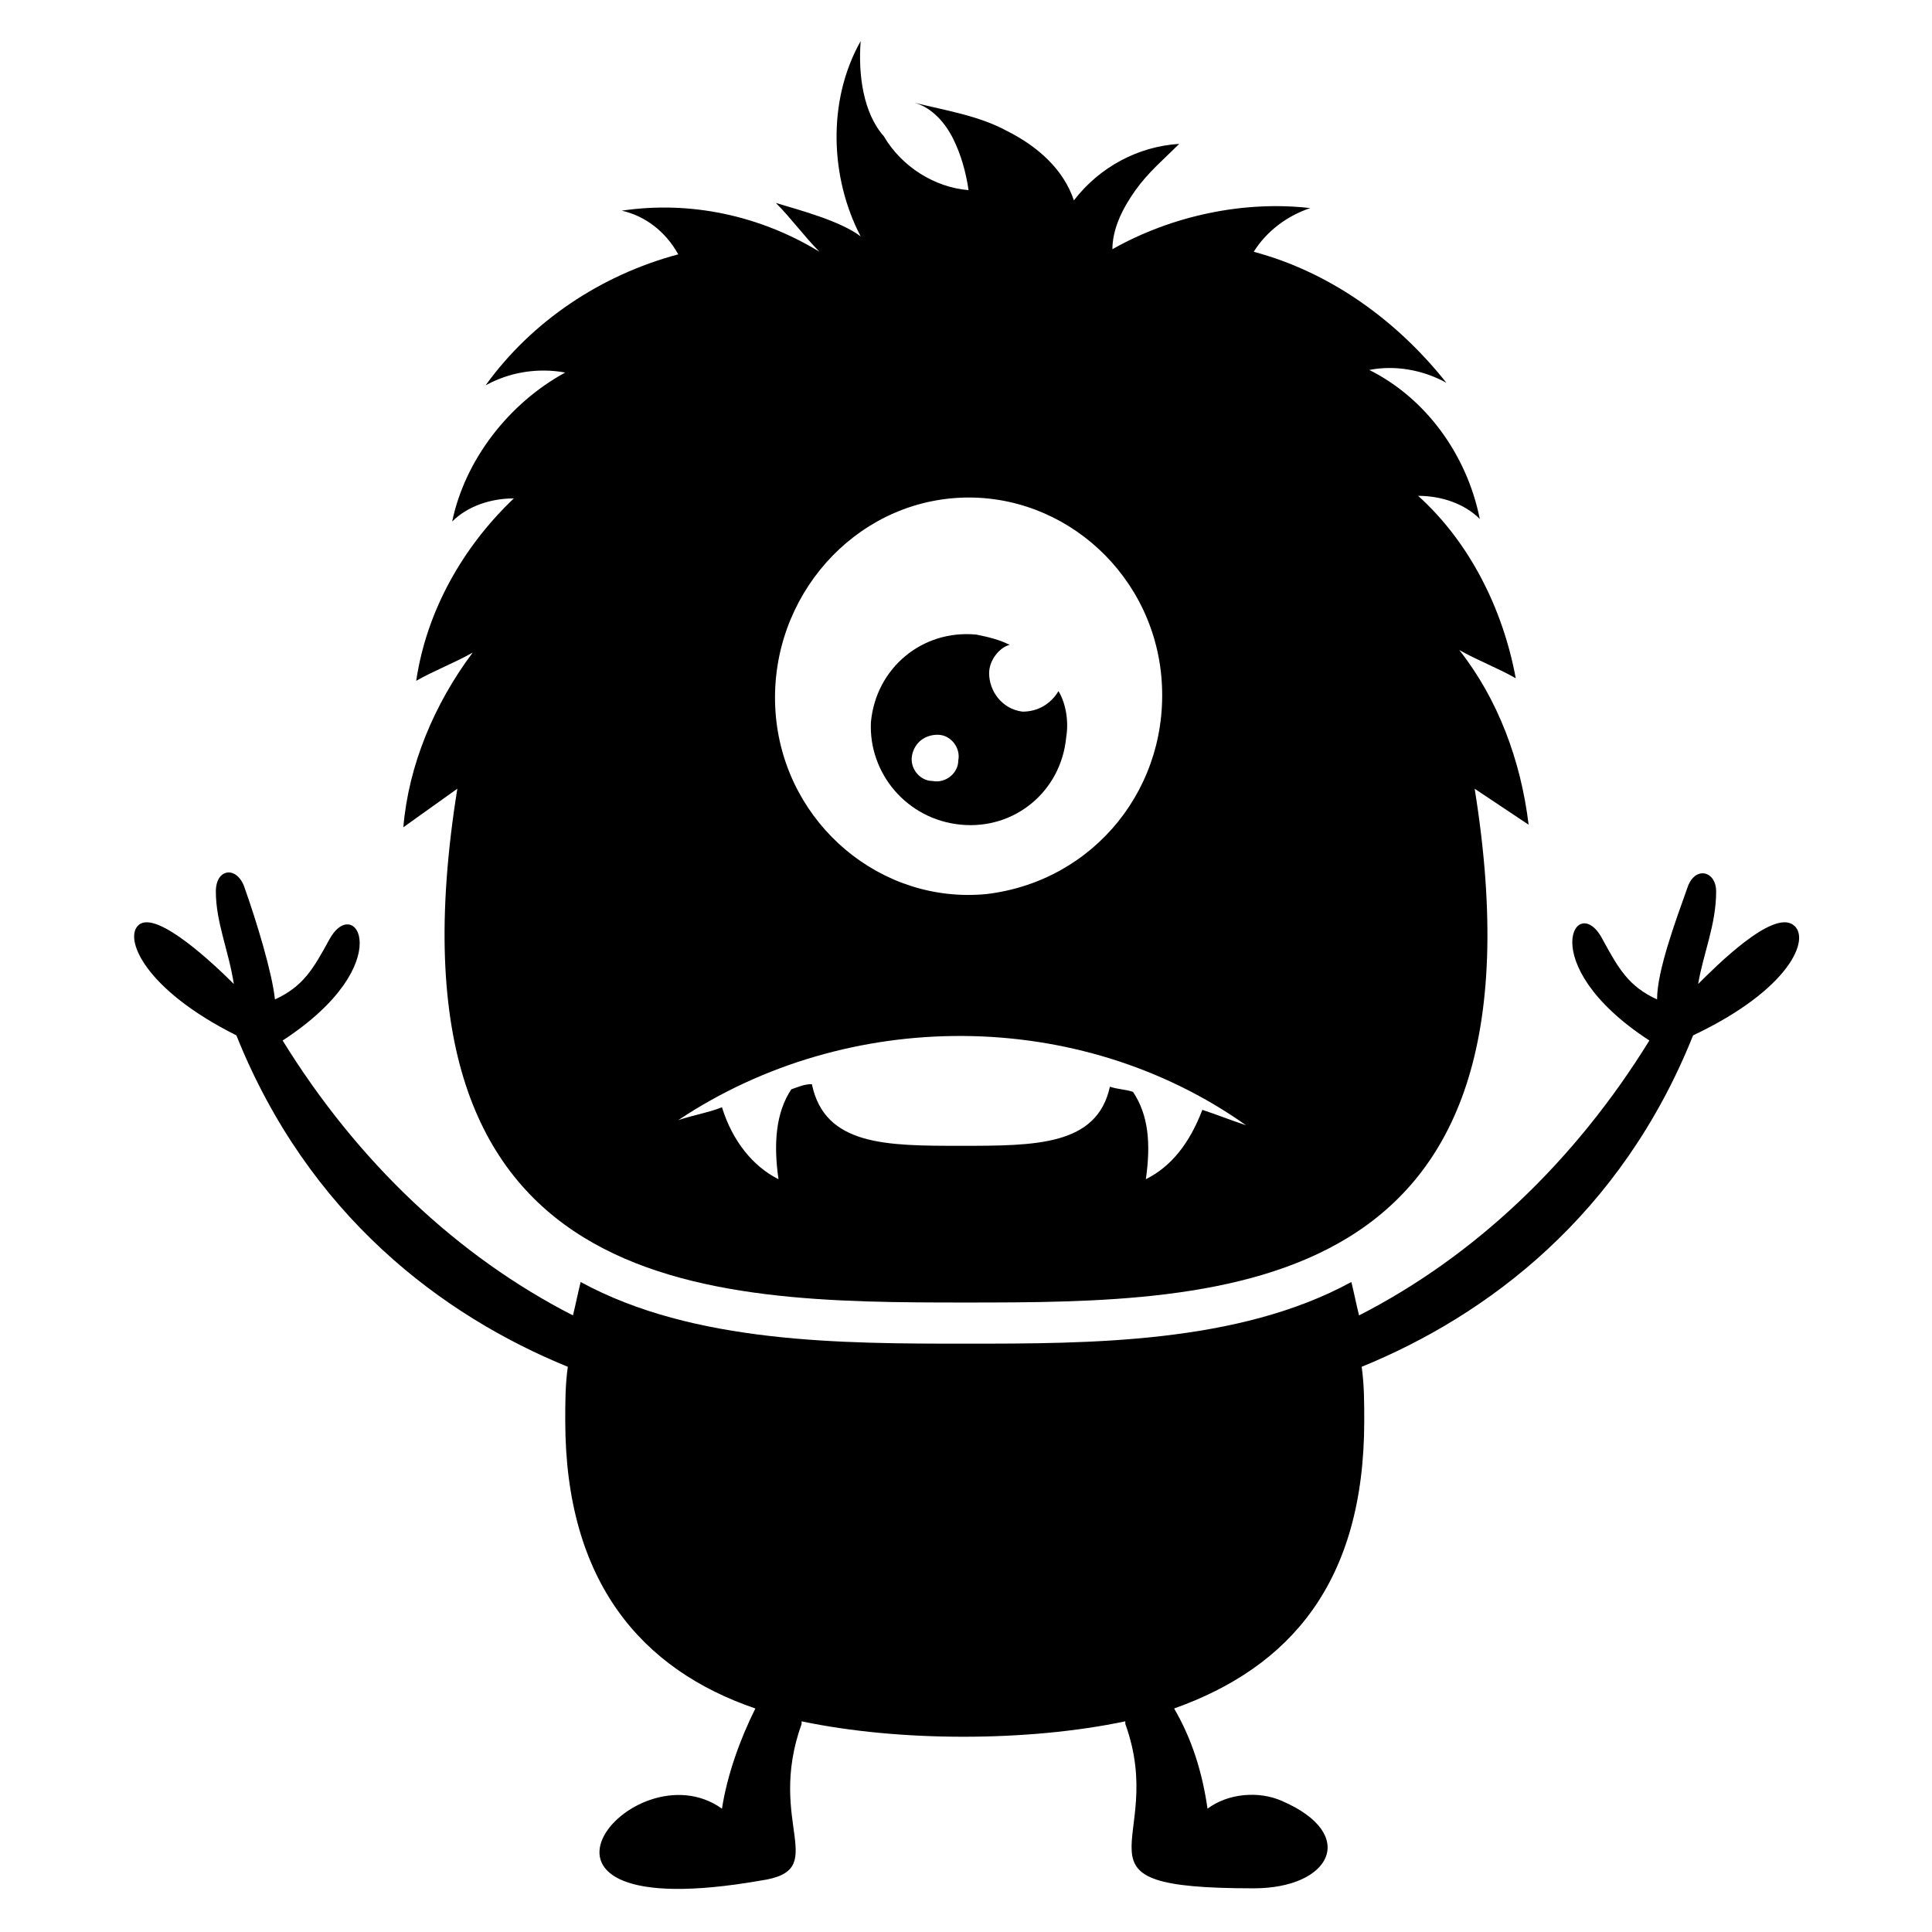
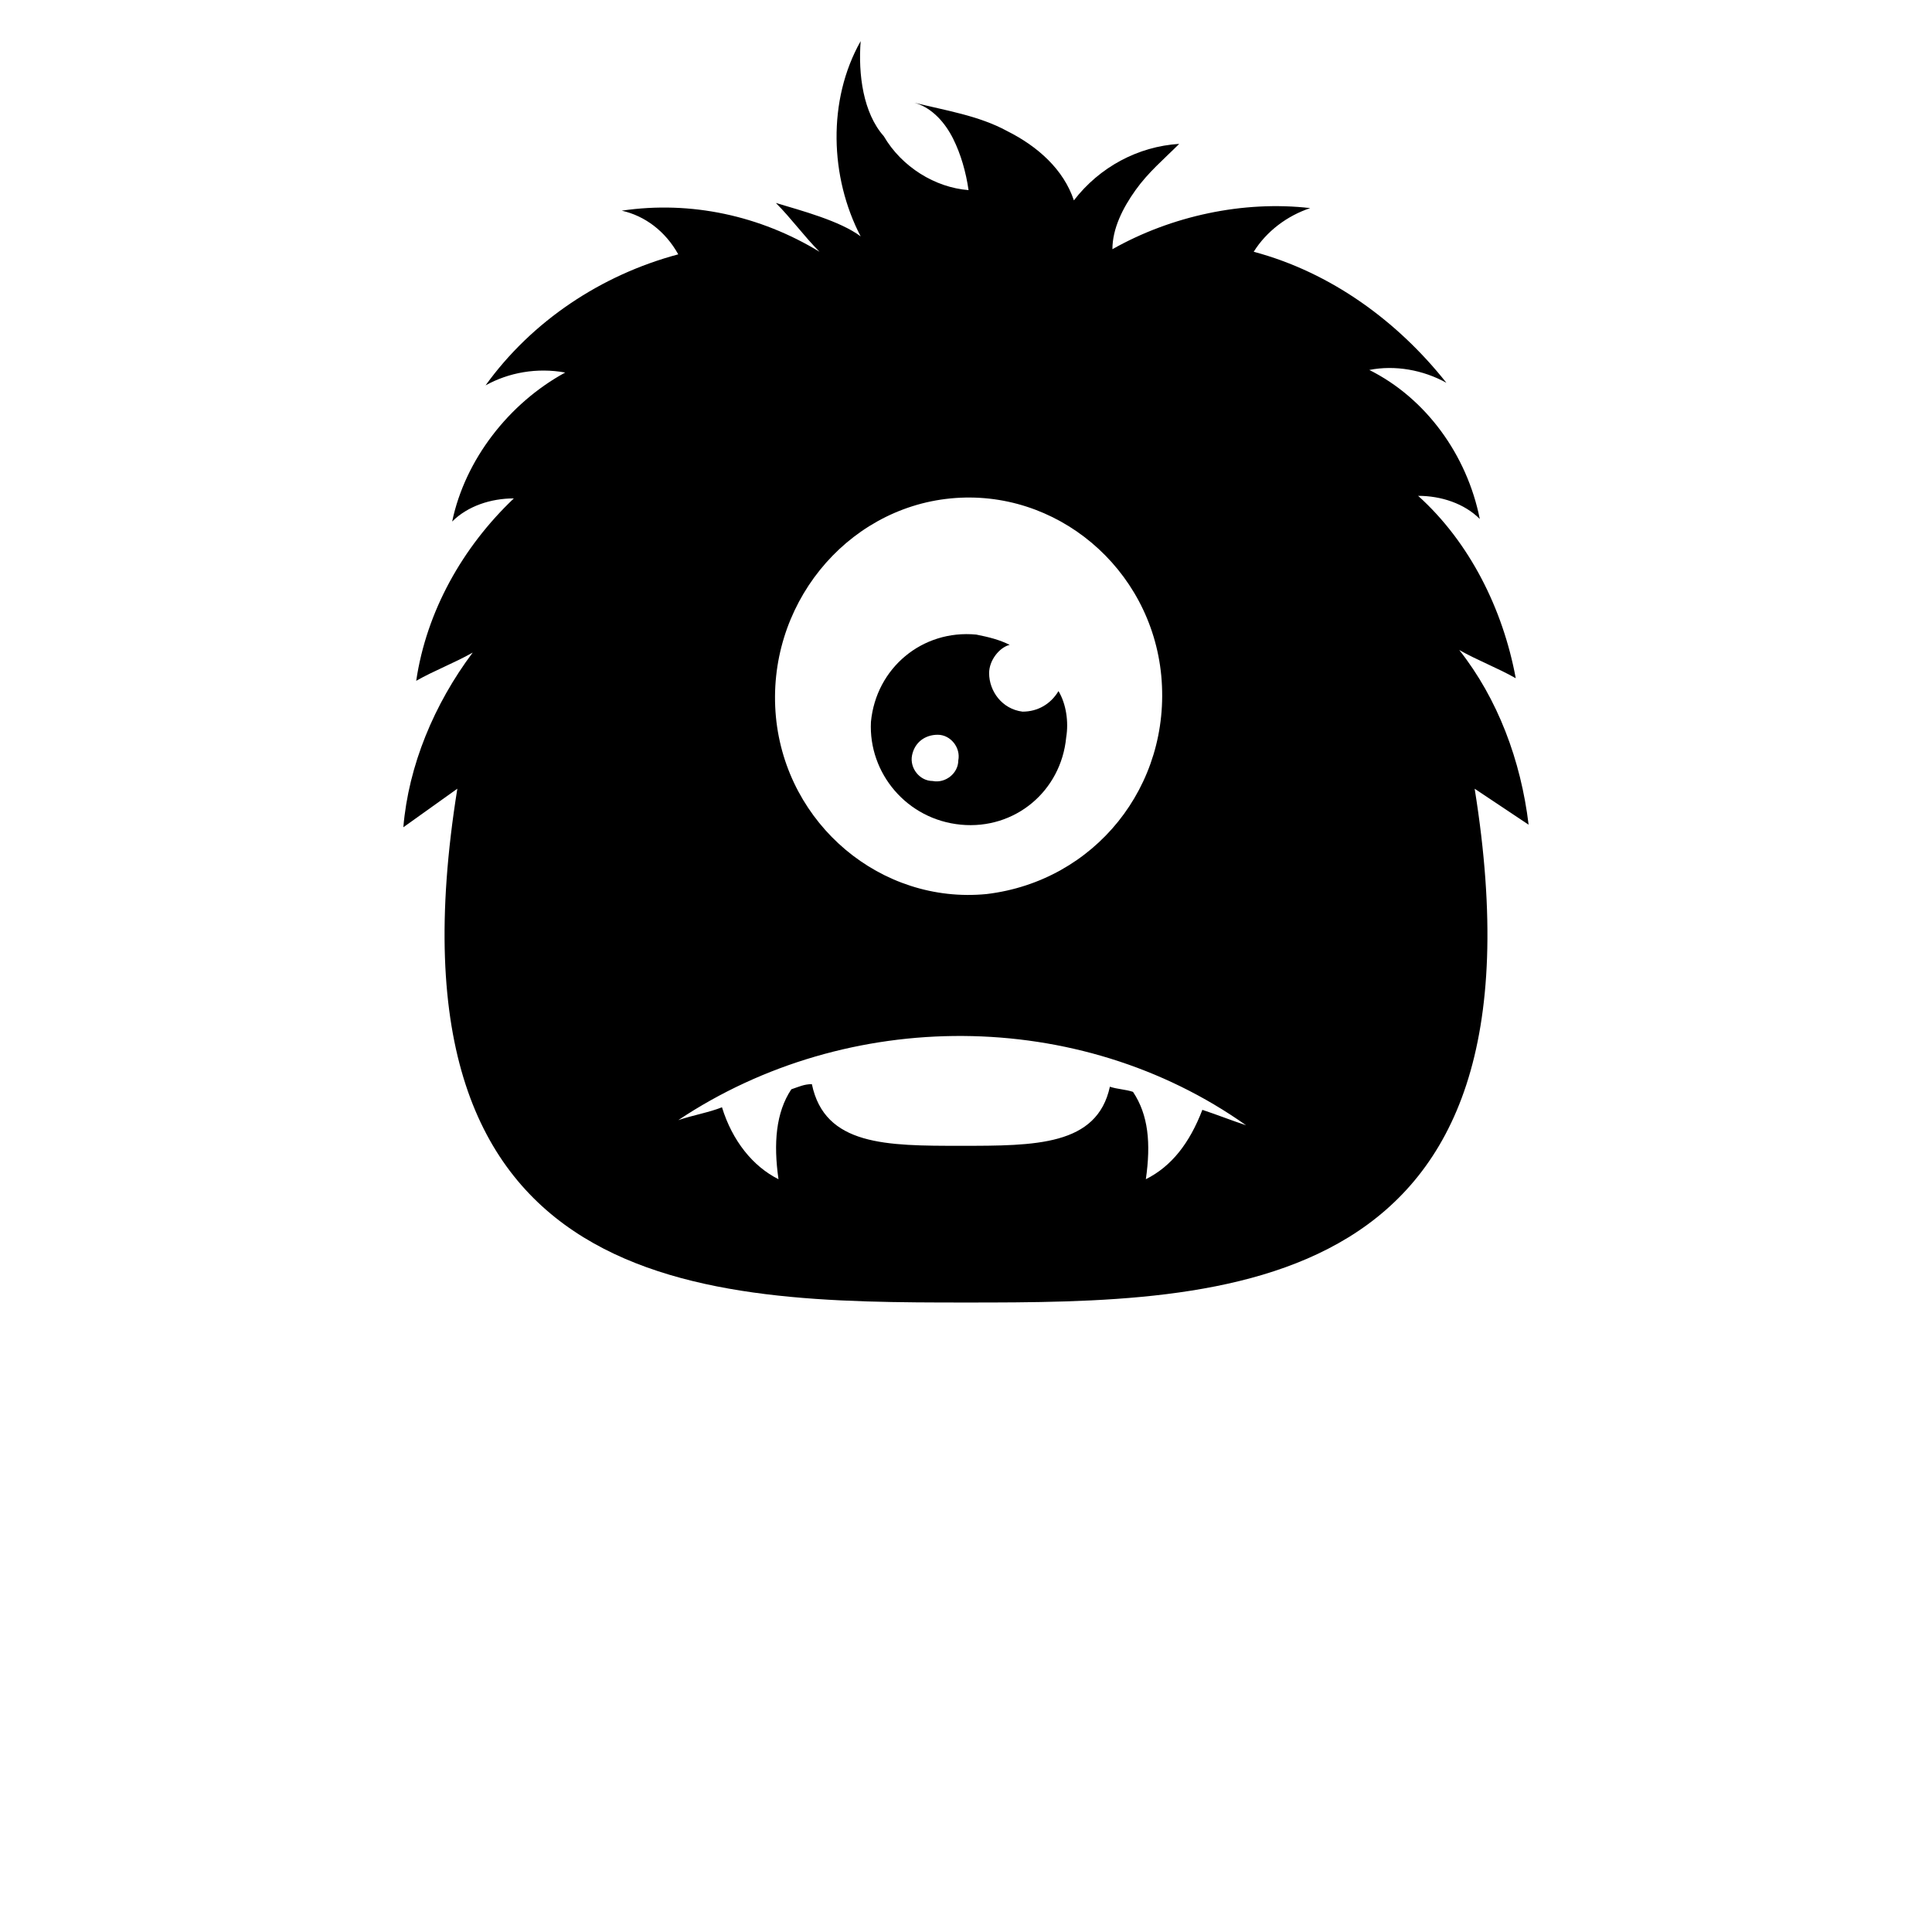
<svg xmlns="http://www.w3.org/2000/svg" fill="#000000" width="800px" height="800px" version="1.1" viewBox="144 144 512 512">
  <g>
-     <path d="m619.22 389.11c-5.445-4.086-20.426 10.895-25.191 15.66 1.363-8.168 4.766-15.66 4.766-24.508 0-5.445-5.445-6.809-7.488-1.363-3.402 9.531-8.168 22.469-8.168 29.957-7.488-3.402-10.211-8.168-14.297-15.66-6.809-13.617-19.062 6.129 12.254 26.551-19.742 32-46.297 57.188-76.934 72.848-0.68-2.723-1.363-6.129-2.043-8.852-29.957 16.34-69.445 16.34-102.12 16.34-32.68 0-72.168 0-102.12-16.34-0.68 2.723-1.363 6.129-2.043 8.852-30.637-15.66-57.188-40.848-76.934-72.848 31.316-20.426 19.062-39.488 12.254-26.551-4.086 7.488-6.809 12.254-14.297 15.66-0.68-6.809-4.766-20.426-8.168-29.957-2.043-5.445-7.488-4.766-7.488 1.363 0 8.168 3.402 15.66 4.766 24.508-4.766-4.766-20.426-19.742-25.191-15.66-4.086 3.402 1.363 17.02 25.871 29.277 19.062 47.656 54.465 74.211 87.828 87.828-0.68 4.766-0.68 9.531-0.68 14.297 0 42.891 20.426 66.039 50.383 76.254-4.086 8.168-7.488 17.703-8.852 26.551-23.828-17.02-63.996 32 10.211 19.062 19.062-2.723 1.363-14.977 10.895-41.531v-0.68c12.938 2.723 27.914 4.086 42.891 4.086 14.977 0 29.957-1.363 42.891-4.086v0.68c11.574 32-18.383 43.574 34.043 43.574 20.426 0 27.914-14.297 7.488-23.148-6.129-2.723-14.297-2.043-19.742 2.043-1.363-9.531-4.086-18.383-8.852-26.551 30.637-10.895 50.383-33.359 50.383-76.254 0-4.766 0-9.531-0.68-14.297 33.359-13.617 68.762-40.168 87.828-87.828 25.867-12.258 31.312-25.875 26.547-29.277z" />
    <path d="m265.2 353.02c-21.785 135.48 66.039 136.16 134.8 136.16 68.762 0 156.59-0.68 134.8-136.16l14.297 9.531c-2.043-17.02-8.168-33.359-18.383-46.297 4.766 2.723 10.211 4.766 14.977 7.488-3.402-18.383-12.254-36.082-25.871-48.34 6.129 0 12.254 2.043 16.34 6.129-3.402-17.02-14.297-32-29.277-39.488 6.809-1.363 14.297 0 20.426 3.402-12.938-16.34-30.637-29.277-51.062-34.723 3.402-5.445 8.852-9.531 14.977-11.574-17.703-2.043-36.766 2.043-52.422 10.895 0-5.445 2.723-10.895 6.129-15.66 3.402-4.766 7.488-8.168 11.574-12.254-10.895 0.68-21.105 6.129-27.914 14.977-2.723-8.168-9.531-14.297-17.703-18.383-7.488-4.086-16.34-5.445-24.508-7.488 4.766 1.363 8.168 5.445 10.211 9.531 2.043 4.086 3.402 8.852 4.086 13.617-8.852-0.68-17.703-6.129-22.469-14.297-5.445-6.125-6.809-16.336-6.125-25.188-8.852 15.66-8.168 36.082 0 51.742-5.445-4.086-15.66-6.809-22.469-8.852 4.086 4.086 7.488 8.852 11.574 12.938-15.66-9.531-34.043-13.617-52.422-10.895 6.129 1.363 11.574 5.445 14.977 11.574-20.426 5.445-38.809 17.703-51.062 34.723 6.129-3.402 13.617-4.766 21.105-3.402-14.977 8.168-26.551 23.148-29.957 39.488 4.086-4.086 10.211-6.129 16.34-6.129-13.617 12.938-23.148 29.957-25.871 48.34 4.766-2.723 10.211-4.766 14.977-7.488-10.211 13.617-17.02 29.957-18.383 46.297 4.769-3.41 9.535-6.812 14.301-10.215zm130.72-76.934c27.914-2.723 53.105 18.383 55.828 46.977 2.723 29.277-17.703 54.465-46.297 57.871-27.914 2.723-53.105-18.383-55.828-46.977-2.723-29.277 18.383-55.148 46.297-57.871zm78.293 166.12c-4.086-1.363-7.488-2.723-11.574-4.086-3.402 8.852-8.168 14.977-14.977 18.383 1.363-9.531 0.68-17.02-3.402-23.148-2.043-0.68-4.086-0.68-6.129-1.363-3.402 15.66-19.742 15.66-39.488 15.66-19.742 0-36.082 0-39.488-16.34-2.043 0-3.402 0.68-5.445 1.363-4.086 6.129-4.766 14.297-3.402 23.828-6.809-3.402-12.254-10.211-14.977-19.062-3.402 1.363-7.488 2.043-11.574 3.402 44.93-29.957 106.2-29.957 150.46 1.363z" />
    <path d="m398.64 362.55c14.297 1.363 26.551-8.852 27.914-23.148 0.68-4.086 0-8.852-2.043-12.254-2.043 3.402-5.445 5.445-9.531 5.445-5.445-0.68-8.852-5.445-8.852-10.211 0-3.402 2.723-6.809 5.445-7.488-2.723-1.363-5.445-2.043-8.852-2.723-14.297-1.363-26.551 8.852-27.914 23.148-0.676 13.613 9.535 25.867 23.832 27.23zm-6.129-23.832c3.402 0 6.129 3.402 5.445 6.809 0 3.402-3.402 6.129-6.809 5.445-3.402 0-6.129-3.402-5.445-6.809 0.684-3.402 3.406-5.445 6.809-5.445z" />
  </g>
</svg>